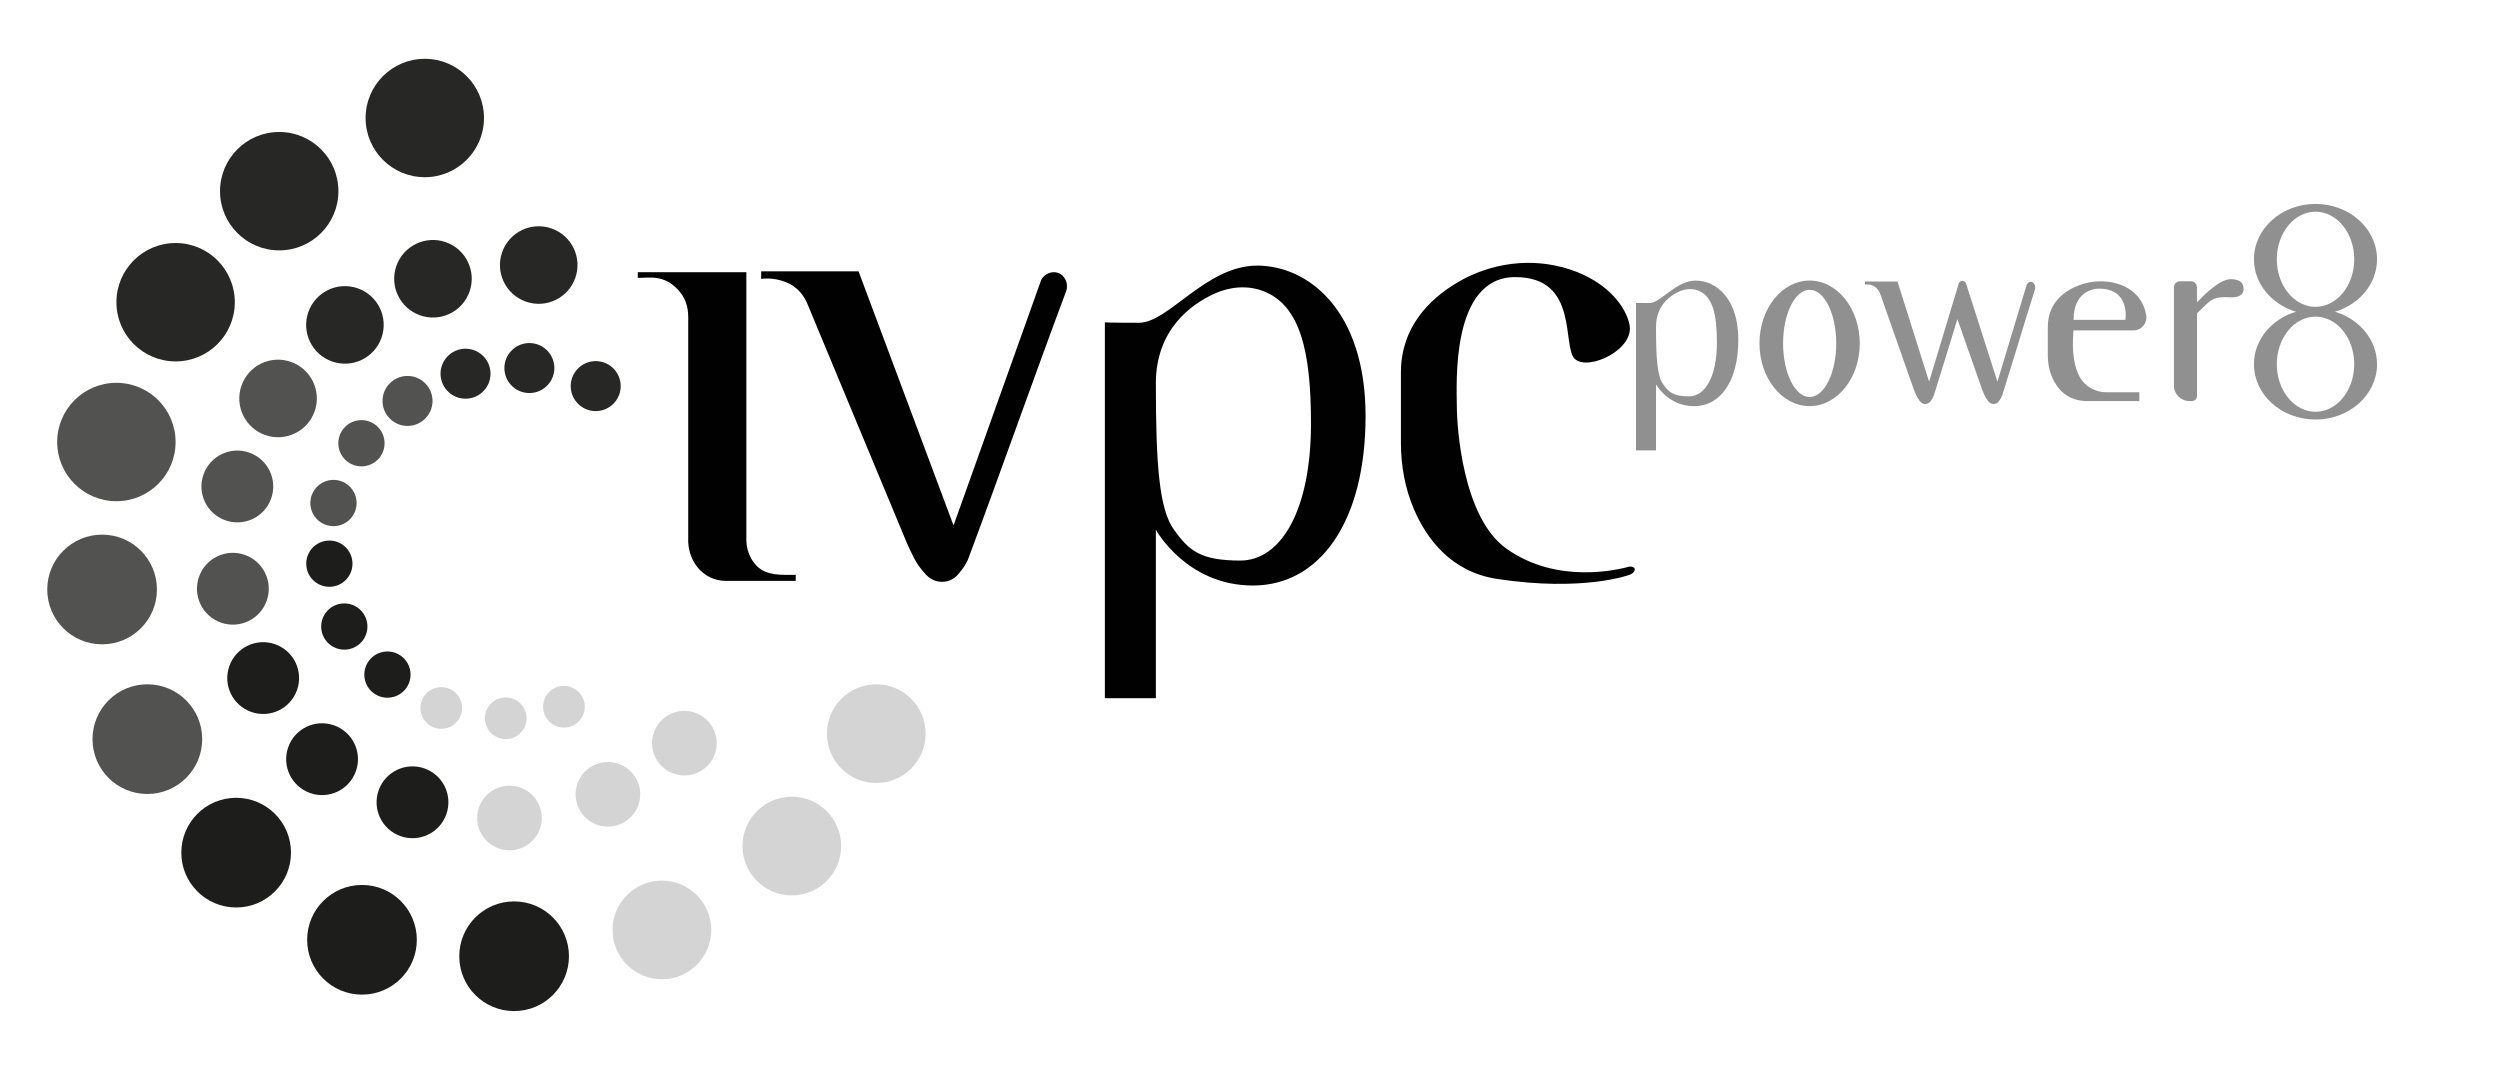
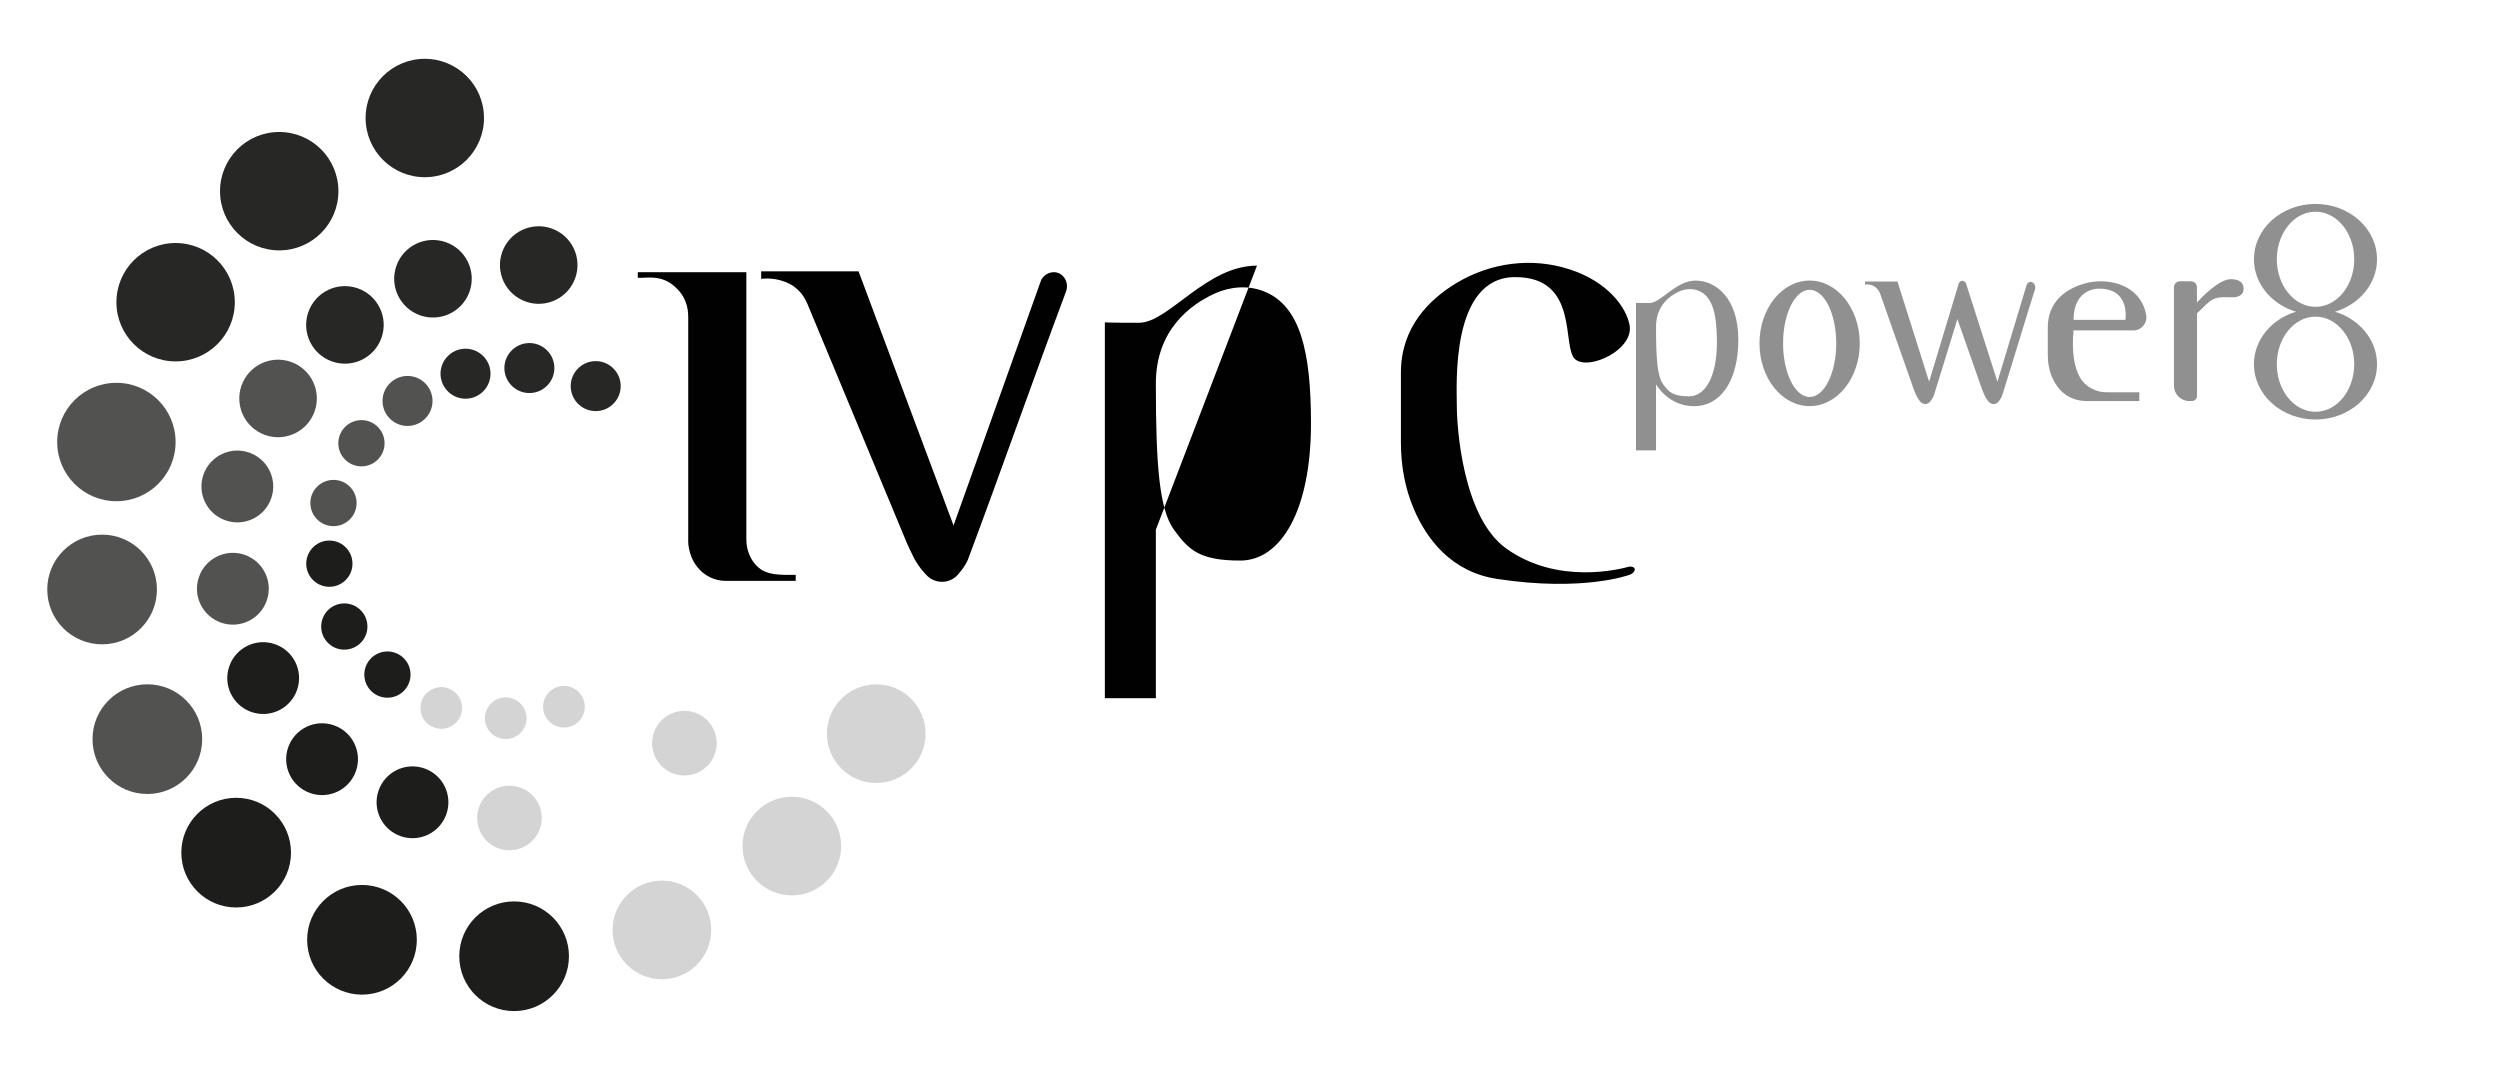
<svg xmlns="http://www.w3.org/2000/svg" id="Livello_1" viewBox="0 0 649.13 277.8">
  <defs>
    <style>
      .cls-1 {
        fill: #525251;
      }

      .cls-2 {
        fill: #1d1d1b;
      }

      .cls-3 {
        fill: #909090;
      }

      .cls-4 {
        fill: #010101;
      }

      .cls-5 {
        fill: #272726;
      }

      .cls-6 {
        fill: #d4d4d4;
      }
    </style>
  </defs>
  <path class="cls-4" d="M165.6,70.68h28.19v69.61c.01.8.16,4.13,2.78,6.73,2.53,2.51,6.26,2.24,10.04,2.24v1.57h-18.16c-2.9,0-5.63-1.34-7.41-3.63l-.06-.07c-2.43-3.16-2.33-6.61-2.28-7.54v-57.22c0-1.35-.18-2.71-.67-3.98-.36-.93-.91-1.95-1.75-2.9-3.93-4.46-7.95-3.23-10.68-3.36v-1.44Z" />
  <path class="cls-4" d="M197.63,70.46h25.3l24.66,65.98,22.78-63.81c.9-1.61,2.78-2.32,4.34-1.78,1.83.64,2.88,2.88,2.06,4.91-8.92,23.87-16.56,45.78-25.48,69.64-.73,1.48-1.02,1.94-2.47,3.68-.02.02-.03.04-.05.06-2.1,2.52-5.96,2.57-8.21.19-.15-.15-.29-.31-.44-.47-2.63-2.86-3.42-5.39-4.48-7.46-8.68-20.88-17.37-41.76-26.05-62.63-.4-.9-1.57-3.49-4.48-5.02-3.26-1.71-6.58-1.49-7.47-1.33v-1.97Z" />
  <path class="cls-3" d="M527.68,73.25c-.52-.21-1.15.07-1.45.7l-7.59,25.16c-2.73-8.53-5.46-17.06-8.18-25.59-.2-.38-.58-.62-.98-.6-.5.02-.95.46-.99,1.03l-1.4,4.64-6.19,20.52-8.22-26.01h-8.43v.78c.3-.06,1.41-.15,2.49.53.97.6,1.36,1.62,1.49,1.98,2.89,8.23,5.79,16.46,8.68,24.7.36.81.62,1.81,1.49,2.94.05.06.1.12.15.19.75.94,2.03.92,2.74-.08,0,0,.01-.02.02-.02.48-.69.58-.87.82-1.45,2.15-6.81,4.08-13.23,6.11-19.82,2.14,6.08,4.28,12.16,6.41,18.25.36.81.62,1.81,1.49,2.94.05.06.1.12.15.19.75.94,2.04.92,2.74-.08,0,0,.01-.02.02-.02.48-.69.58-.87.82-1.45,2.97-9.41,5.52-18.05,8.49-27.46.27-.8-.08-1.69-.69-1.94" />
-   <path class="cls-4" d="M326.38,68.97c-13.24,0-22.95,14.84-30.64,14.84s-8.86-.11-8.86-.11v97.58h13.24v-43.74s7.9,14.49,25.2,14.49,29.25-16.44,29.25-43.99-14.95-39.08-28.19-39.08M322.04,145.55c-10.53,0-13.38-2.7-17.22-8.01-3.84-5.31-4.7-16.9-4.7-37.97,0-13.95,9.03-20.47,15.14-23.29,4.02-1.85,8.65-2.28,12.77-.69,9.64,3.71,12.37,15.78,12.37,34.37,0,22.63-7.83,35.59-18.36,35.59" />
+   <path class="cls-4" d="M326.38,68.97c-13.24,0-22.95,14.84-30.64,14.84s-8.86-.11-8.86-.11v97.58h13.24v-43.74M322.04,145.55c-10.53,0-13.38-2.7-17.22-8.01-3.84-5.31-4.7-16.9-4.7-37.97,0-13.95,9.03-20.47,15.14-23.29,4.02-1.85,8.65-2.28,12.77-.69,9.64,3.71,12.37,15.78,12.37,34.37,0,22.63-7.83,35.59-18.36,35.59" />
  <path class="cls-3" d="M440.3,72.85c-5.2,0-9.01,5.83-12.03,5.83s-3.48-.04-3.48-.04v38.31h5.2v-17.17s3.1,5.69,9.89,5.69,11.48-6.45,11.48-17.27-5.87-15.34-11.06-15.34M438.59,102.91c-4.14,0-5.25-1.06-6.76-3.15-1.51-2.08-1.84-6.63-1.84-14.9,0-5.48,3.55-8.04,5.94-9.14,1.58-.73,3.39-.89,5.01-.27,3.78,1.46,4.86,6.19,4.86,13.49,0,8.89-3.07,13.97-7.21,13.97" />
  <path class="cls-4" d="M407.48,69.92c-9.73-3.17-20.44-1.74-29.22,3.52-7.19,4.3-14.51,11.56-14.51,23.29v18.22c0,5.93,1.05,11.85,3.39,17.29,3.27,7.62,9.58,16.25,21.59,18.08,22.42,3.42,34.38-1.07,34.38-1.07,1.06-.35,1.5-1.19,1.32-1.64-.14-.34-.7-.54-1.32-.5-2.53.71-18.75,4.83-32.03-4.7-11.32-8.11-12.81-31.6-12.81-36.94s-1.71-33.52,15.16-33.52,11.96,18.36,15.59,21.35c3.63,2.99,15.37-2.56,14.09-8.97-.91-4.54-5.51-11.12-15.63-14.42" />
  <path class="cls-3" d="M469.87,72.85c-7.19,0-13.02,7.3-13.02,16.3s5.83,16.3,13.02,16.3,13.02-7.3,13.02-16.3-5.83-16.3-13.02-16.3M469.88,103.08c-3.81,0-6.9-6.23-6.9-13.92s3.09-13.92,6.9-13.92,6.9,6.23,6.9,13.92-3.09,13.92-6.9,13.92" />
  <path class="cls-3" d="M553.93,85.79c2.1,0,3.68-1.88,3.34-3.95-.49-2.95-2.41-6.72-7.62-8.22-3.15-.91-6.55-.73-9.64.39-3.69,1.34-8.3,4.35-8.3,11v7.07c0,2.09.36,4.18,1.22,6.09,1.28,2.83,3.86,5.97,9.03,5.97h13.52v-2.28h-8.5c-2.91,0-5.68-1.51-7.04-4.09-1.25-2.37-2.09-6.1-1.55-11.98h15.52ZM545.03,74.95c8.22,0,6.83,8.11,6.83,8.11h-13.45c0-8.43,6.62-8.11,6.62-8.11" />
  <path class="cls-3" d="M582.5,74.69s.22-2.2-3.31-2.2c-2.95,0-7.39,4.56-8.75,6.04v-3.93c0-.87-.7-1.57-1.57-1.57h-2.83c-.87,0-1.57.7-1.57,1.57v25.54c0,2.2,1.78,3.99,3.99,3.99h.67c.73,0,1.33-.59,1.33-1.33v-21.44c3.84-3.78,4.09-4.38,8.72-4.17,3.92.18,3.34-2.5,3.34-2.5" />
  <path class="cls-5" d="M125.67,30.64c0,8.49-6.88,15.37-15.37,15.37s-15.37-6.88-15.37-15.37,6.88-15.37,15.37-15.37,15.37,6.88,15.37,15.37" />
  <path class="cls-5" d="M87.87,49.64c0,8.49-6.88,15.37-15.37,15.37s-15.37-6.88-15.37-15.37,6.88-15.37,15.37-15.37,15.37,6.88,15.37,15.37" />
  <path class="cls-5" d="M60.97,78.47c0,8.49-6.88,15.37-15.37,15.37s-15.37-6.88-15.37-15.37,6.88-15.37,15.37-15.37,15.37,6.88,15.37,15.37" />
  <path class="cls-1" d="M45.59,114.77c0,8.49-6.88,15.37-15.37,15.37s-15.37-6.88-15.37-15.37,6.88-15.37,15.37-15.37,15.37,6.88,15.37,15.37" />
  <path class="cls-1" d="M40.75,153.06c0,7.86-6.37,14.24-14.24,14.24s-14.24-6.37-14.24-14.24,6.37-14.24,14.24-14.24,14.24,6.37,14.24,14.24" />
  <path class="cls-1" d="M52.5,191.92c0,7.86-6.37,14.24-14.24,14.24s-14.24-6.37-14.24-14.24,6.37-14.24,14.24-14.24,14.24,6.37,14.24,14.24" />
  <path class="cls-2" d="M75.56,221.39c0,7.86-6.37,14.24-14.24,14.24s-14.24-6.37-14.24-14.24,6.37-14.24,14.24-14.24,14.24,6.37,14.24,14.24" />
  <path class="cls-2" d="M108.23,244.02c0,7.86-6.37,14.24-14.24,14.24s-14.24-6.37-14.24-14.24,6.37-14.24,14.24-14.24,14.24,6.37,14.24,14.24" />
  <path class="cls-2" d="M147.73,248.29c0,7.86-6.37,14.24-14.24,14.24s-14.24-6.37-14.24-14.24,6.37-14.24,14.24-14.24,14.24,6.37,14.24,14.24" />
  <path class="cls-6" d="M184.67,241.46c0,7.08-5.74,12.81-12.81,12.81s-12.81-5.74-12.81-12.81,5.74-12.81,12.81-12.81,12.81,5.74,12.81,12.81" />
  <path class="cls-6" d="M218.41,219.68c0,7.08-5.74,12.81-12.81,12.81s-12.81-5.74-12.81-12.81,5.74-12.81,12.81-12.81,12.81,5.74,12.81,12.81" />
  <path class="cls-6" d="M240.33,190.5c0,7.08-5.74,12.81-12.81,12.81s-12.81-5.74-12.81-12.81,5.74-12.81,12.81-12.81,12.81,5.74,12.81,12.81" />
  <path class="cls-5" d="M149.38,72.15c-1.84,5.25-7.58,8.01-12.83,6.17-5.25-1.84-8.01-7.58-6.17-12.83,1.84-5.25,7.58-8.01,12.83-6.17,5.25,1.84,8.01,7.58,6.17,12.83" />
  <path class="cls-5" d="M121.92,75.71c-1.84,5.25-7.58,8.01-12.83,6.17-5.25-1.84-8.01-7.58-6.17-12.83,1.84-5.25,7.58-8.01,12.83-6.17,5.25,1.84,8.01,7.58,6.17,12.83" />
  <path class="cls-5" d="M99.06,87.69c-1.84,5.25-7.58,8.01-12.83,6.17-5.25-1.84-8.01-7.58-6.17-12.83,1.84-5.25,7.58-8.01,12.83-6.17,5.25,1.84,8.01,7.58,6.17,12.83" />
  <path class="cls-1" d="M81.7,106.79c-1.84,5.25-7.58,8.01-12.83,6.17-5.25-1.84-8.01-7.58-6.17-12.83,1.84-5.25,7.58-8.01,12.83-6.17,5.25,1.84,8.01,7.58,6.17,12.83" />
  <path class="cls-1" d="M70.42,129.4c-1.7,4.86-7.02,7.42-11.88,5.71-4.86-1.7-7.42-7.02-5.71-11.88,1.7-4.86,7.02-7.42,11.88-5.71,4.86,1.7,7.42,7.02,5.71,11.88" />
  <path class="cls-1" d="M69.26,155.95c-1.7,4.86-7.02,7.42-11.88,5.71-4.86-1.7-7.42-7.02-5.71-11.88,1.7-4.86,7.02-7.42,11.88-5.71,4.86,1.7,7.42,7.02,5.71,11.88" />
  <path class="cls-2" d="M77.13,179.15c-1.7,4.86-7.02,7.42-11.88,5.71-4.86-1.7-7.42-7.02-5.71-11.88,1.7-4.86,7.02-7.42,11.88-5.71,4.86,1.7,7.42,7.02,5.71,11.88" />
  <path class="cls-2" d="M92.42,200.21c-1.7,4.86-7.02,7.42-11.88,5.71-4.86-1.7-7.42-7.02-5.71-11.88,1.7-4.86,7.02-7.42,11.88-5.71,4.86,1.7,7.42,7.02,5.71,11.88" />
  <path class="cls-2" d="M115.9,211.4c-1.7,4.86-7.02,7.42-11.88,5.71-4.86-1.7-7.42-7.02-5.71-11.88,1.7-4.86,7.02-7.42,11.88-5.71,4.86,1.7,7.42,7.02,5.71,11.88" />
  <path class="cls-6" d="M140.2,215.17c-1.53,4.37-6.32,6.67-10.69,5.14-4.37-1.53-6.67-6.32-5.14-10.69,1.53-4.37,6.32-6.67,10.69-5.14,4.37,1.53,6.67,6.32,5.14,10.69" />
-   <path class="cls-6" d="M165.76,209.02c-1.53,4.37-6.32,6.67-10.69,5.14-4.37-1.53-6.67-6.32-5.14-10.69,1.53-4.37,6.32-6.67,10.69-5.14,4.37,1.53,6.67,6.32,5.14,10.69" />
  <path class="cls-6" d="M185.62,195.74c-1.53,4.37-6.32,6.67-10.69,5.14-4.37-1.53-6.67-6.32-5.14-10.69,1.53-4.37,6.32-6.67,10.69-5.14,4.37,1.53,6.67,6.32,5.14,10.69" />
  <path class="cls-5" d="M159.5,104.59c-2.39,2.67-6.5,2.89-9.16.49-2.67-2.39-2.89-6.5-.49-9.16,2.39-2.67,6.5-2.89,9.16-.49,2.67,2.39,2.89,6.5.49,9.16" />
  <path class="cls-5" d="M142.28,99.9c-2.39,2.67-6.5,2.89-9.16.49-2.67-2.39-2.89-6.5-.49-9.16,2.39-2.67,6.5-2.89,9.16-.49,2.67,2.39,2.89,6.5.49,9.16" />
  <path class="cls-5" d="M125.7,101.37c-2.39,2.67-6.5,2.89-9.16.49-2.67-2.39-2.89-6.5-.49-9.16,2.39-2.67,6.5-2.89,9.16-.49,2.67,2.39,2.89,6.5.49,9.16" />
  <path class="cls-1" d="M110.64,108.44c-2.39,2.67-6.5,2.89-9.16.49-2.67-2.39-2.89-6.5-.49-9.16,2.39-2.67,6.5-2.89,9.16-.49,2.67,2.39,2.89,6.5.49,9.16" />
  <path class="cls-1" d="M98.32,119.1c-2.22,2.47-6.01,2.67-8.48.46-2.47-2.22-2.67-6.01-.46-8.48,2.22-2.47,6.02-2.67,8.48-.46,2.47,2.22,2.67,6.02.46,8.48" />
  <path class="cls-1" d="M91.06,134.62c-2.22,2.47-6.01,2.67-8.48.46-2.47-2.22-2.67-6.01-.46-8.48,2.22-2.47,6.02-2.67,8.48-.46,2.47,2.22,2.67,6.02.46,8.48" />
  <path class="cls-2" d="M89.99,150.37c-2.22,2.47-6.01,2.67-8.48.46-2.47-2.22-2.67-6.01-.46-8.48,2.22-2.47,6.02-2.67,8.48-.46,2.47,2.22,2.67,6.02.46,8.48" />
  <path class="cls-2" d="M93.87,166.69c-2.22,2.47-6.01,2.67-8.48.46-2.47-2.22-2.67-6.01-.46-8.48,2.22-2.47,6.02-2.67,8.48-.46,2.47,2.22,2.67,6.02.46,8.48" />
  <path class="cls-2" d="M105.07,179.17c-2.22,2.47-6.01,2.67-8.48.46-2.47-2.22-2.67-6.01-.46-8.48,2.22-2.47,6.02-2.67,8.48-.46,2.47,2.22,2.67,6.02.46,8.48" />
  <path class="cls-6" d="M118.6,187.44c-1.99,2.22-5.41,2.41-7.64.41-2.22-1.99-2.41-5.41-.41-7.64,1.99-2.22,5.41-2.41,7.64-.41,2.22,1.99,2.41,5.41.41,7.64" />
  <path class="cls-6" d="M135.34,190.11c-1.99,2.22-5.41,2.41-7.64.41-2.22-1.99-2.41-5.41-.41-7.64,1.99-2.22,5.41-2.41,7.64-.41,2.22,1.99,2.41,5.41.41,7.64" />
  <path class="cls-6" d="M150.45,187.12c-1.99,2.22-5.41,2.41-7.64.41s-2.41-5.41-.41-7.64c1.99-2.22,5.41-2.41,7.64-.41,2.22,1.99,2.41,5.41.41,7.64" />
  <path class="cls-3" d="M606.28,80.94c6.34-1.9,10.92-7.28,10.92-13.63,0-7.93-7.15-14.36-15.98-14.36s-15.98,6.43-15.98,14.36c0,6.34,4.58,11.72,10.92,13.63-6.34,1.9-10.92,7.28-10.92,13.63,0,7.93,7.15,14.36,15.98,14.36s15.98-6.43,15.98-14.36c0-6.34-4.58-11.72-10.92-13.63M591.18,67.32c0-6.82,4.5-12.35,10.05-12.35s10.05,5.53,10.05,12.35-4.5,12.35-10.05,12.35-10.05-5.53-10.05-12.35M601.23,106.92c-5.55,0-10.05-5.53-10.05-12.35s4.5-12.35,10.05-12.35,10.05,5.53,10.05,12.35-4.5,12.35-10.05,12.35" />
</svg>